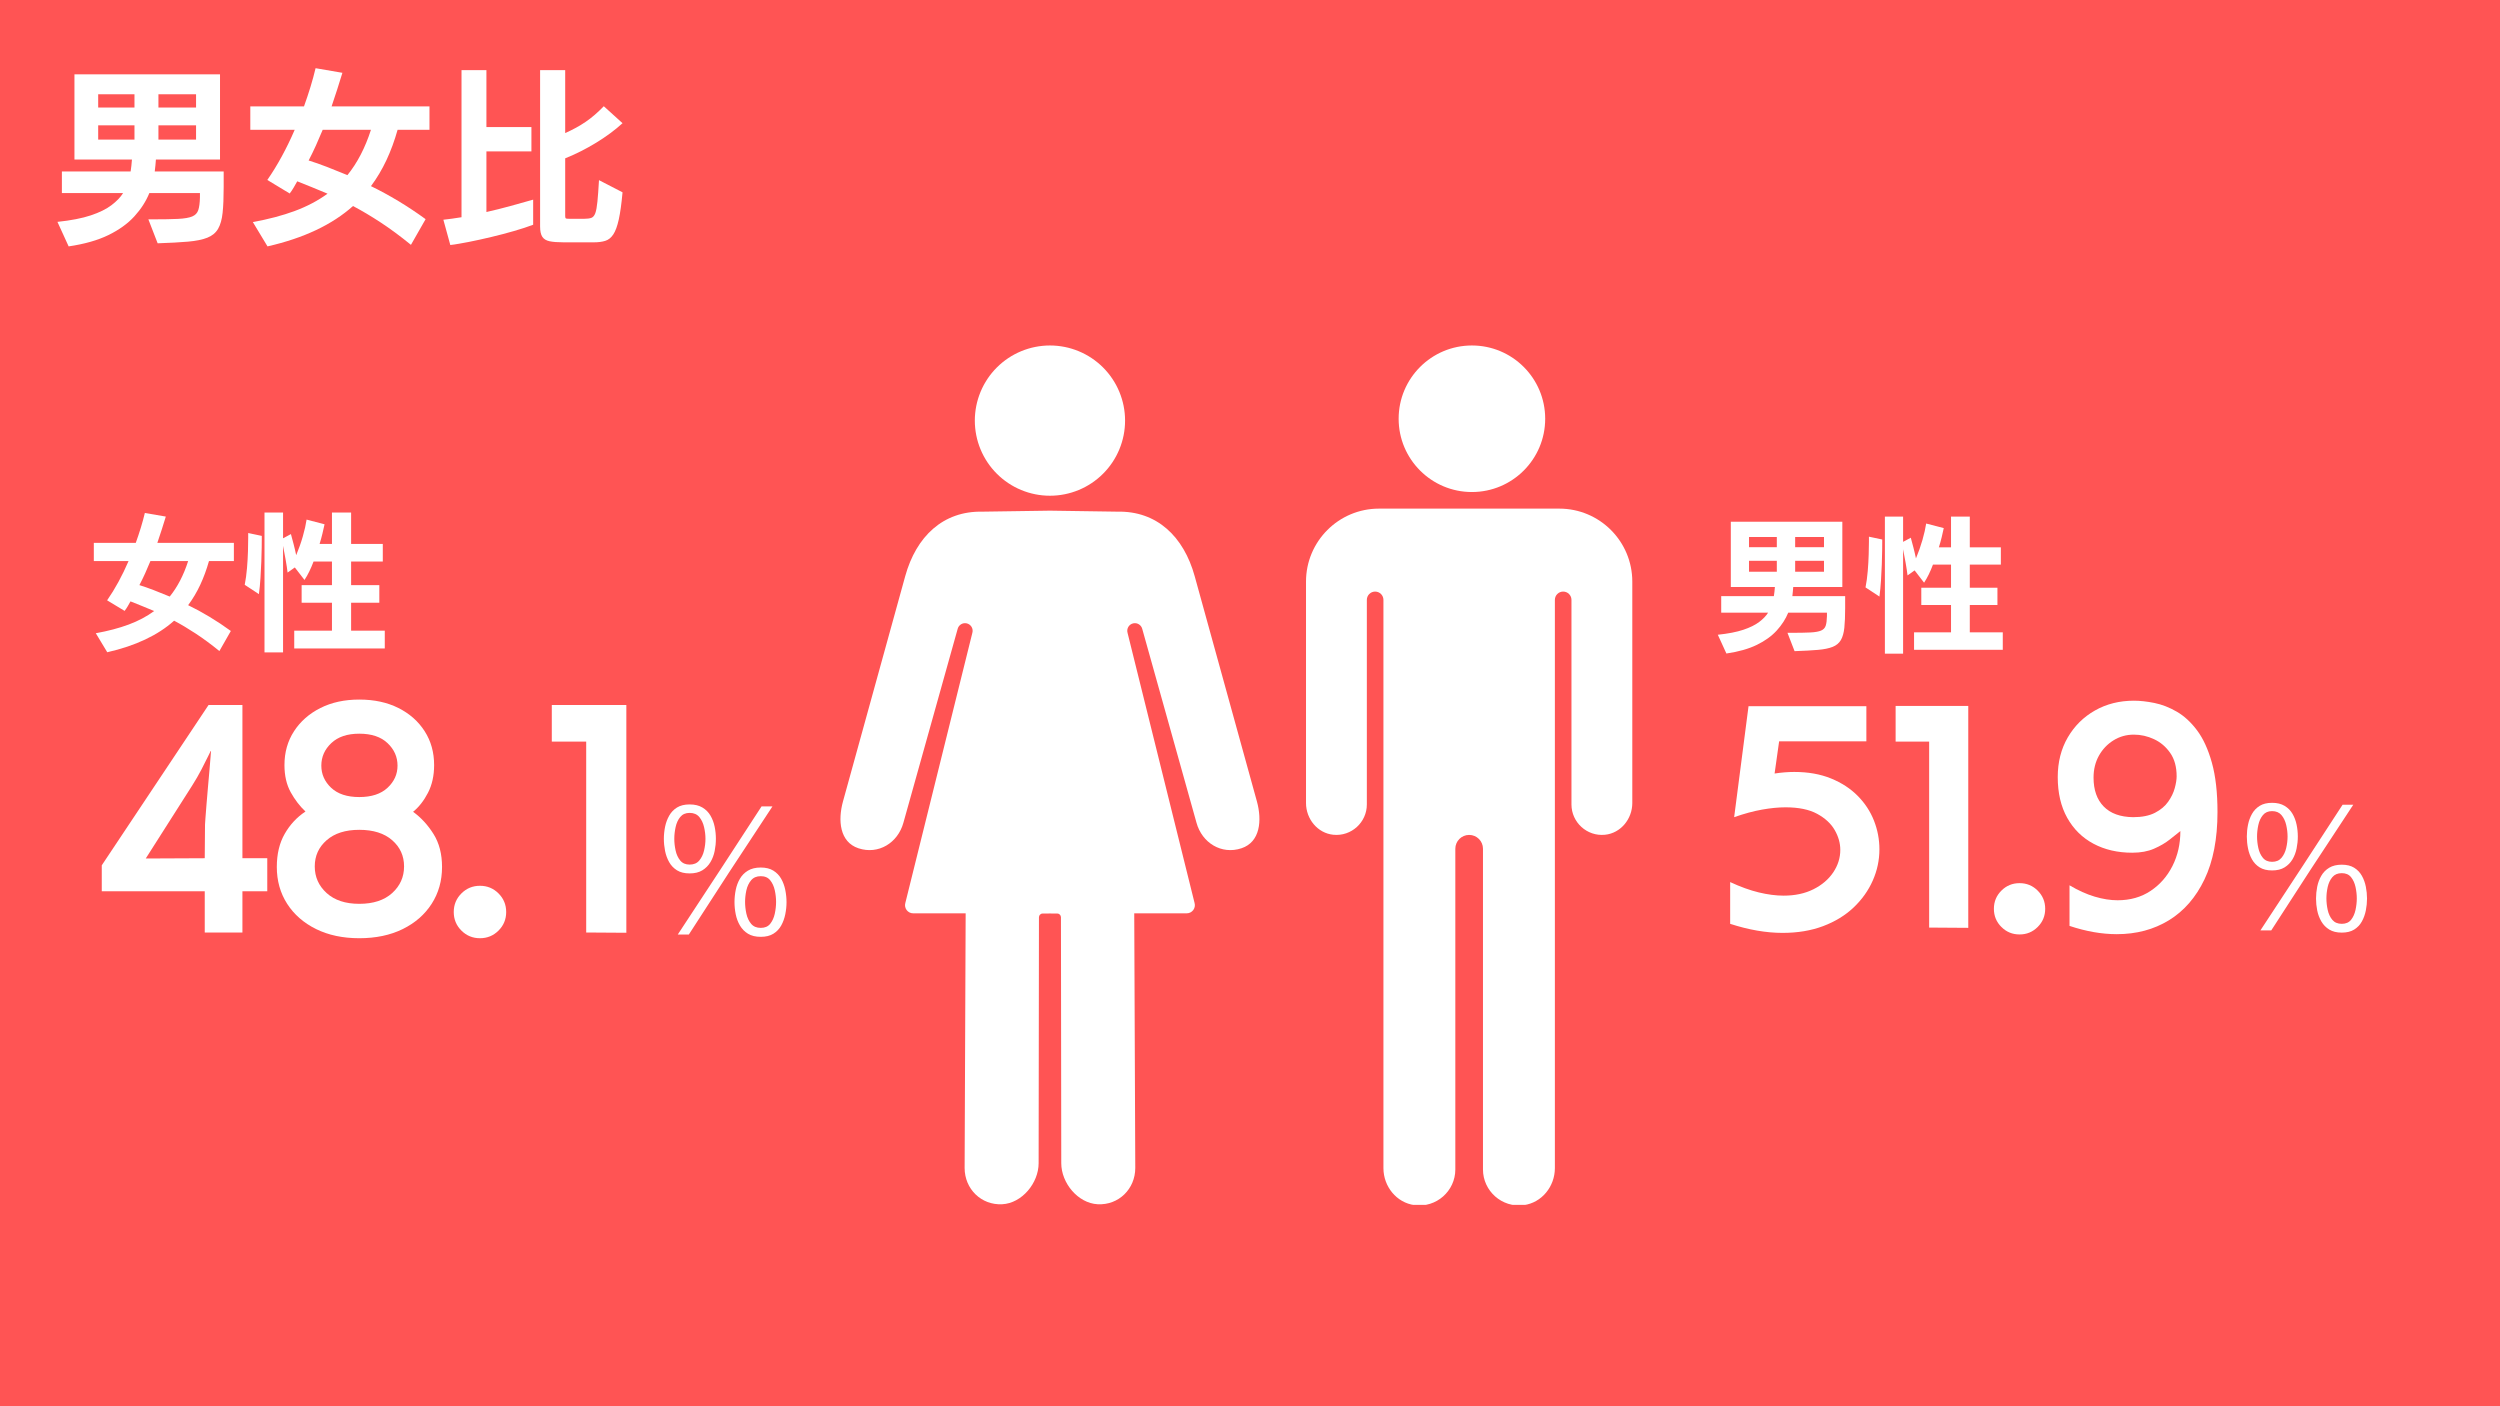
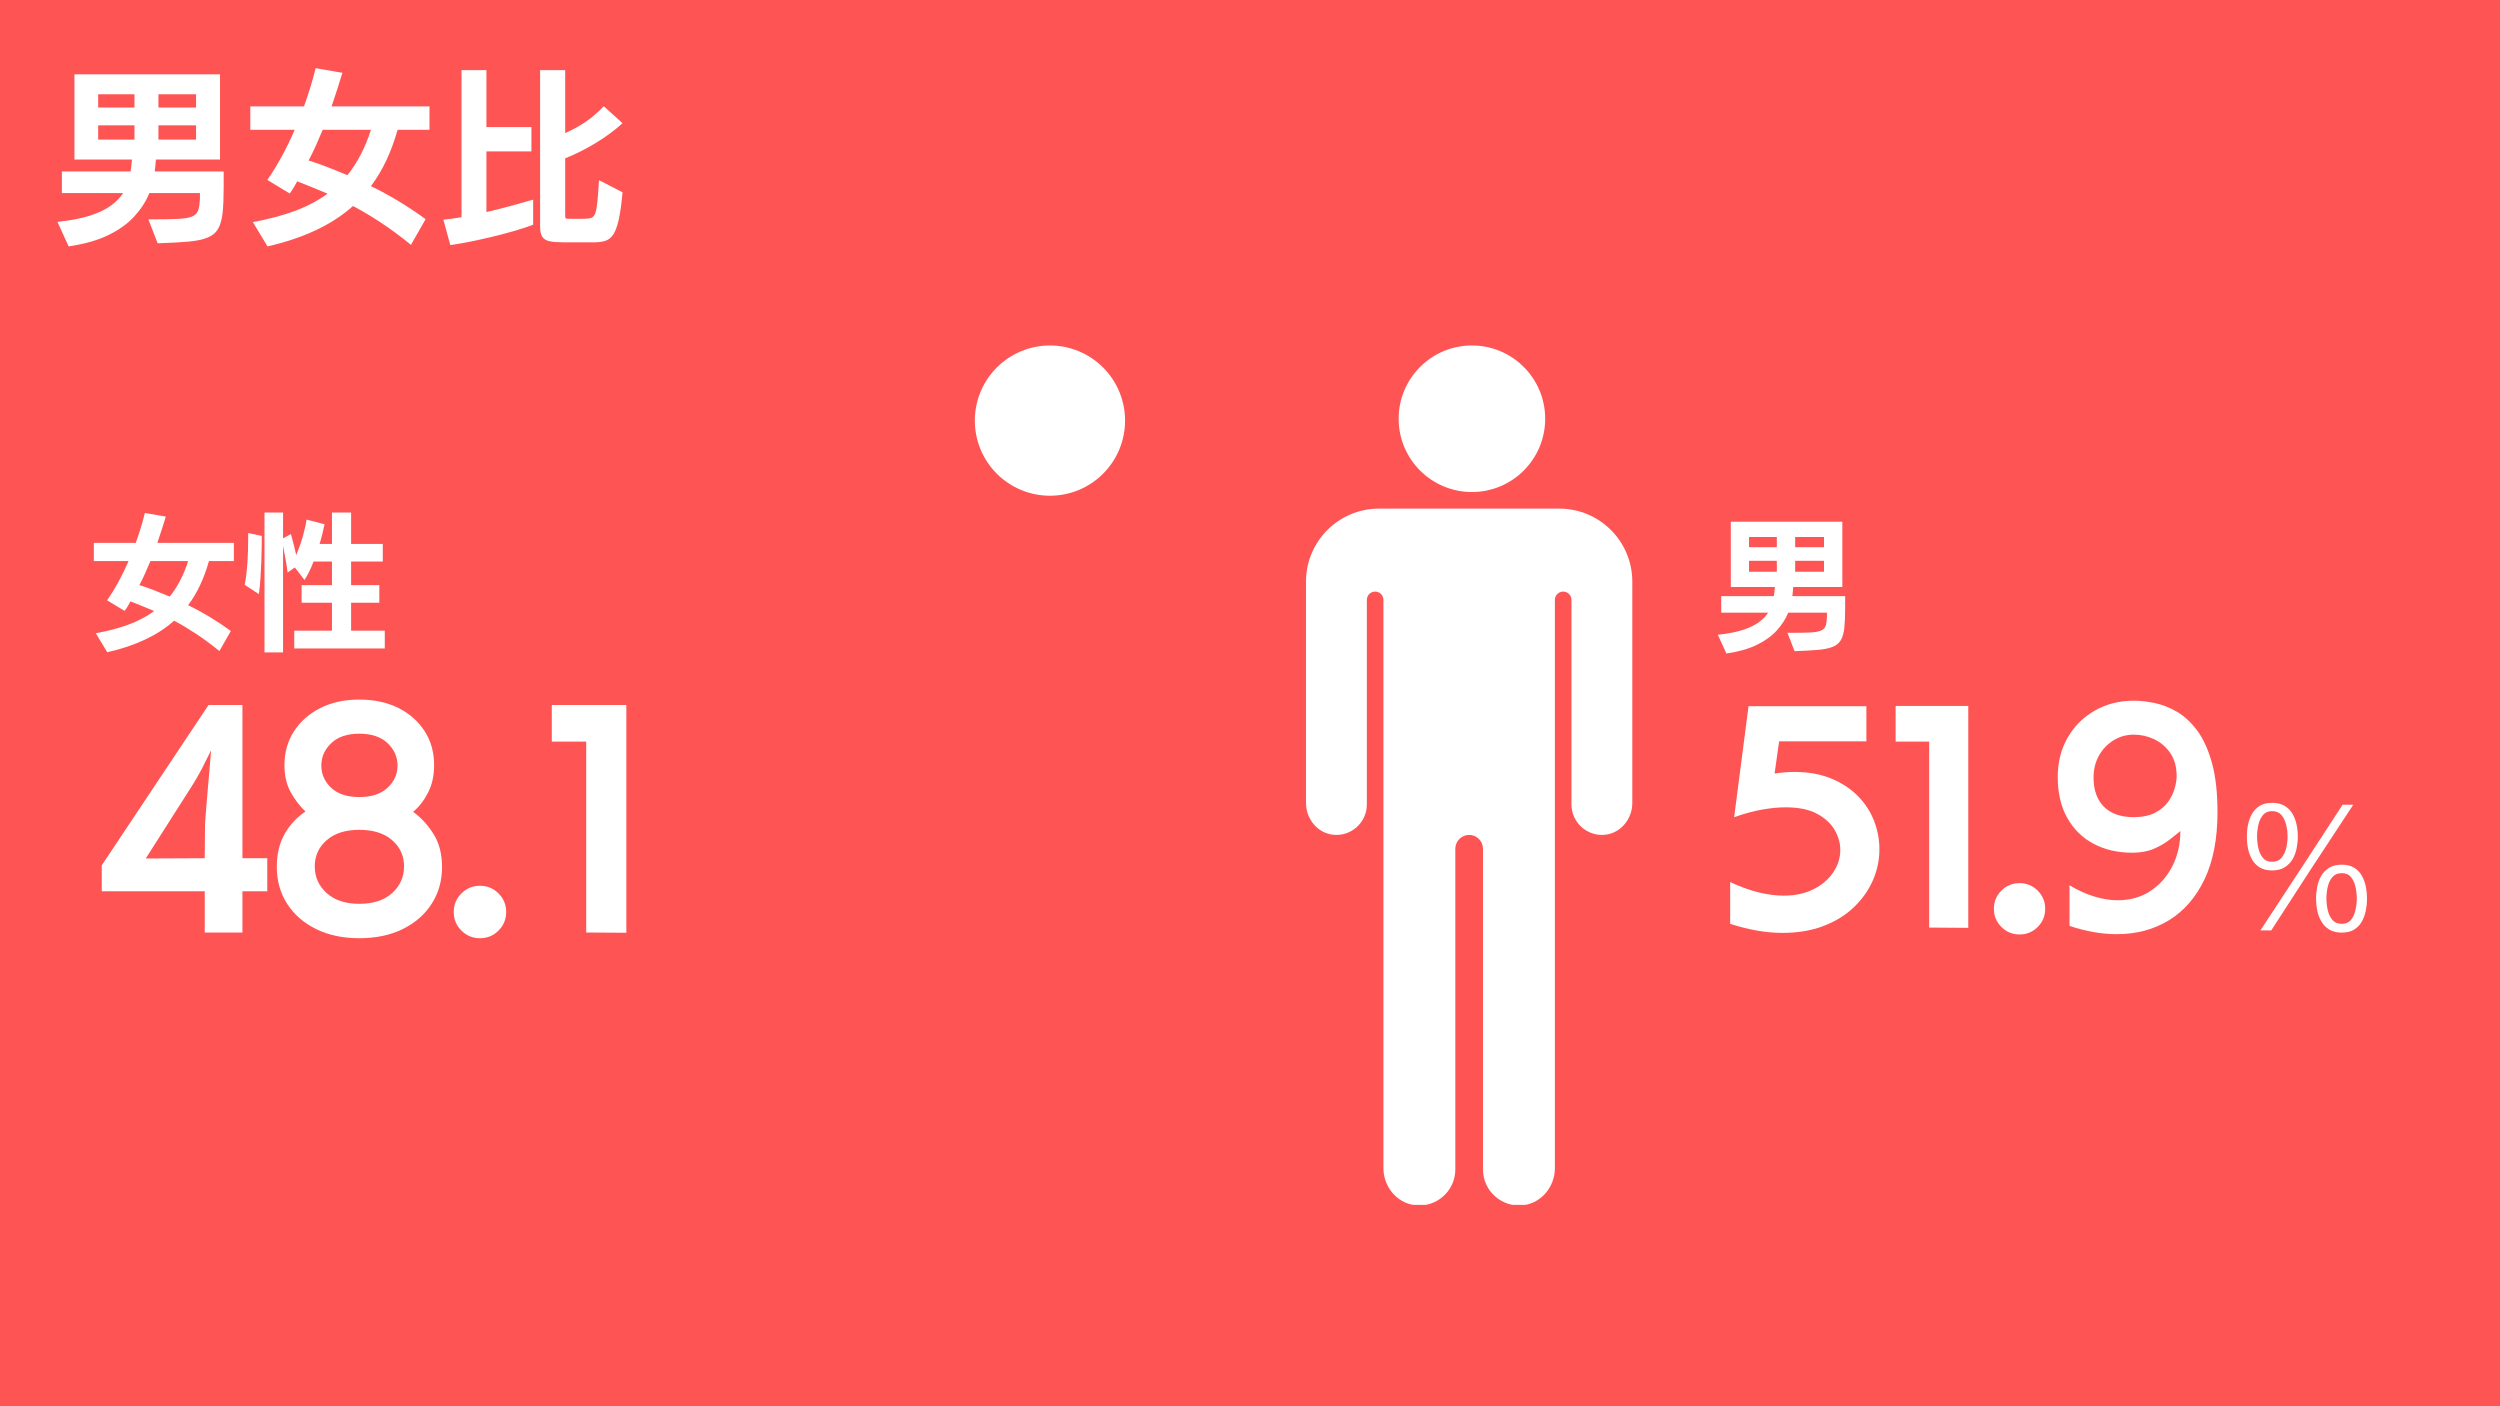
<svg xmlns="http://www.w3.org/2000/svg" width="1920" zoomAndPan="magnify" viewBox="0 0 1440 810" height="1080" preserveAspectRatio="xMidYMid meet" version="1.0">
  <defs>
    <g />
    <clipPath id="b0acf058fb">
      <path d="M 561 198.996 L 649 198.996 L 649 286 L 561 286 Z M 561 198.996 " clip-rule="nonzero" />
    </clipPath>
    <clipPath id="d5047d4161">
      <path d="M 484 294 L 726 294 L 726 693.996 L 484 693.996 Z M 484 294 " clip-rule="nonzero" />
    </clipPath>
    <clipPath id="8f01a2237a">
      <path d="M 805 198.996 L 891 198.996 L 891 284 L 805 284 Z M 805 198.996 " clip-rule="nonzero" />
    </clipPath>
    <clipPath id="9e2d42eeae">
      <path d="M 752.262 292.914 L 940.203 292.914 L 940.203 693.996 L 752.262 693.996 Z M 752.262 292.914 " clip-rule="nonzero" />
    </clipPath>
    <clipPath id="ee245fe5fc">
      <path d="M 366.613 197.301 L 378.164 197.301 L 378.164 212 L 366.613 212 Z M 366.613 197.301 " clip-rule="nonzero" />
    </clipPath>
    <clipPath id="280b854361">
      <path d="M 378.133 203.082 C 376.824 209.898 375.051 211.582 373.559 211.859 C 371.969 212.234 369.543 211.582 368.422 210.461 C 367.301 209.434 366.461 207.004 366.742 205.418 C 366.926 203.922 368.516 201.867 369.914 201.215 C 371.316 200.562 373.836 200.656 375.238 201.496 C 376.547 202.336 377.852 204.484 377.945 206.07 C 378.039 207.566 377.012 209.898 375.707 210.832 C 374.492 211.766 371.969 212.047 370.477 211.766 C 369.355 211.395 368.234 210.461 367.582 209.527 C 367.02 208.594 366.742 207.379 366.648 206.07 C 366.555 204.297 366.836 201.402 367.676 199.906 C 368.328 198.789 369.543 197.762 370.758 197.48 C 372.25 197.105 374.68 197.387 375.891 198.32 C 377.105 199.254 378.133 203.082 378.133 203.082 " clip-rule="nonzero" />
    </clipPath>
  </defs>
  <rect x="-144" width="1728" fill="#ffffff" y="-81" height="972" fill-opacity="1" />
  <rect x="-144" width="1728" fill="#ff5454" y="-81" height="972" fill-opacity="1" />
  <g clip-path="url(#b0acf058fb)">
    <path fill="#ffffff" d="M 648.039 242.266 C 648.039 243.684 647.973 245.098 647.832 246.508 C 647.691 247.918 647.484 249.316 647.211 250.707 C 646.934 252.098 646.59 253.473 646.176 254.828 C 645.766 256.184 645.289 257.516 644.746 258.824 C 644.203 260.137 643.598 261.414 642.93 262.664 C 642.262 263.914 641.535 265.129 640.746 266.309 C 639.961 267.484 639.117 268.621 638.219 269.719 C 637.32 270.812 636.367 271.863 635.367 272.863 C 634.363 273.867 633.316 274.816 632.219 275.715 C 631.125 276.613 629.988 277.457 628.809 278.246 C 627.633 279.031 626.418 279.762 625.168 280.43 C 623.918 281.098 622.637 281.703 621.328 282.242 C 620.02 282.785 618.688 283.262 617.332 283.676 C 615.973 284.086 614.602 284.43 613.211 284.707 C 611.82 284.984 610.422 285.191 609.012 285.328 C 607.602 285.469 606.188 285.539 604.77 285.539 C 603.352 285.539 601.938 285.469 600.527 285.328 C 599.117 285.191 597.719 284.984 596.328 284.707 C 594.938 284.43 593.562 284.086 592.207 283.676 C 590.852 283.262 589.52 282.785 588.211 282.242 C 586.902 281.703 585.621 281.098 584.371 280.43 C 583.121 279.762 581.906 279.031 580.73 278.246 C 579.551 277.457 578.414 276.613 577.316 275.715 C 576.223 274.816 575.176 273.867 574.172 272.863 C 573.168 271.863 572.219 270.812 571.32 269.719 C 570.422 268.621 569.578 267.484 568.789 266.309 C 568.004 265.129 567.277 263.914 566.605 262.664 C 565.938 261.414 565.336 260.137 564.793 258.824 C 564.25 257.516 563.773 256.184 563.359 254.828 C 562.949 253.473 562.605 252.098 562.328 250.707 C 562.055 249.316 561.844 247.918 561.707 246.508 C 561.566 245.098 561.496 243.684 561.496 242.266 C 561.496 240.848 561.566 239.434 561.707 238.023 C 561.844 236.613 562.055 235.215 562.328 233.824 C 562.605 232.434 562.949 231.062 563.359 229.707 C 563.773 228.348 564.25 227.016 564.793 225.707 C 565.336 224.398 565.938 223.117 566.605 221.867 C 567.277 220.617 568.004 219.406 568.789 218.227 C 569.578 217.047 570.422 215.91 571.32 214.816 C 572.219 213.719 573.168 212.672 574.172 211.668 C 575.176 210.668 576.223 209.715 577.316 208.816 C 578.414 207.918 579.551 207.074 580.73 206.289 C 581.906 205.5 583.121 204.773 584.371 204.105 C 585.621 203.438 586.902 202.832 588.211 202.289 C 589.52 201.746 590.852 201.27 592.207 200.859 C 593.562 200.445 594.938 200.102 596.328 199.828 C 597.719 199.551 599.117 199.344 600.527 199.203 C 601.938 199.066 603.352 198.996 604.77 198.996 C 606.188 198.996 607.602 199.066 609.012 199.203 C 610.422 199.344 611.82 199.551 613.211 199.828 C 614.602 200.102 615.973 200.445 617.332 200.859 C 618.688 201.27 620.02 201.746 621.328 202.289 C 622.637 202.832 623.918 203.438 625.168 204.105 C 626.418 204.773 627.633 205.5 628.809 206.289 C 629.988 207.074 631.125 207.918 632.219 208.816 C 633.316 209.715 634.363 210.668 635.367 211.668 C 636.367 212.672 637.32 213.719 638.219 214.816 C 639.117 215.91 639.961 217.047 640.746 218.227 C 641.535 219.406 642.262 220.617 642.93 221.867 C 643.598 223.117 644.203 224.398 644.746 225.707 C 645.289 227.016 645.766 228.348 646.176 229.707 C 646.59 231.062 646.934 232.434 647.211 233.824 C 647.484 235.215 647.691 236.613 647.832 238.023 C 647.973 239.434 648.039 240.848 648.039 242.266 Z M 648.039 242.266 " fill-opacity="1" fill-rule="nonzero" />
  </g>
  <g clip-path="url(#d5047d4161)">
-     <path fill="#ffffff" d="M 521.402 331.883 L 485.574 461.562 C 482.539 472.555 483.625 484.992 494.441 488.598 C 505.977 492.441 517.156 485.496 520.352 473.926 L 551.637 362.148 C 552.25 359.957 554.438 358.598 556.672 359.023 C 559.203 359.504 560.777 362.047 560.074 364.523 L 521.473 520.105 C 520.621 523.102 522.875 526.078 525.988 526.078 L 556.215 526.074 L 555.621 672.766 C 555.621 684.77 565.141 694.277 577.281 693.645 C 588.668 693.051 598.25 681.41 598.25 670.008 L 598.434 528.363 C 598.434 527.18 599.355 526.215 600.543 526.199 C 601.797 526.18 603.285 526.172 604.77 526.172 C 606.258 526.172 607.742 526.18 609 526.199 C 610.184 526.215 611.109 527.18 611.109 528.363 L 611.289 670.008 C 611.289 681.41 620.875 693.047 632.262 693.645 C 644.402 694.277 653.918 684.77 653.918 672.766 L 653.324 526.074 L 683.555 526.078 C 686.668 526.078 688.918 523.102 688.07 520.105 L 649.469 364.523 C 648.766 362.047 650.34 359.5 652.867 359.023 C 655.105 358.598 657.293 359.957 657.906 362.148 L 689.191 473.926 C 692.387 485.496 703.566 492.441 715.102 488.598 C 725.918 484.992 727 472.555 723.965 461.562 L 688.141 331.883 C 681.824 309.027 666.344 294.234 643.672 294.719 L 604.773 294.141 L 565.875 294.719 C 543.199 294.234 527.719 309.027 521.402 331.883 Z M 521.402 331.883 " fill-opacity="1" fill-rule="nonzero" />
-   </g>
+     </g>
  <g clip-path="url(#8f01a2237a)">
    <path fill="#ffffff" d="M 890.031 241.203 C 890.031 264.516 871.133 283.41 847.824 283.41 C 824.512 283.41 805.617 264.516 805.617 241.203 C 805.617 217.891 824.512 198.996 847.824 198.996 C 871.133 198.996 890.031 217.891 890.031 241.203 " fill-opacity="1" fill-rule="nonzero" />
  </g>
  <g clip-path="url(#9e2d42eeae)">
    <path fill="#ffffff" d="M 898.164 292.965 L 794.301 292.965 C 771.082 292.965 752.262 311.789 752.262 335.008 L 752.262 462.562 C 752.262 471.699 758.895 479.902 767.984 480.82 C 778.418 481.875 787.301 473.617 787.301 463.391 L 787.301 345.527 C 787.301 342.891 789.441 340.75 792.078 340.75 C 794.719 340.75 796.855 342.891 796.855 345.527 L 796.855 672.855 C 796.855 683.363 804.359 692.773 814.777 694.152 C 827.391 695.824 838.27 685.938 838.27 673.633 L 838.27 488.875 C 838.27 484.477 841.832 480.91 846.23 480.91 C 850.629 480.91 854.195 484.477 854.195 488.875 L 854.195 673.633 C 854.195 685.938 865.074 695.824 877.688 694.152 C 888.105 692.773 895.609 683.363 895.609 672.855 L 895.609 345.527 C 895.609 342.891 897.746 340.75 900.387 340.75 C 903.023 340.75 905.164 342.891 905.164 345.527 L 905.164 463.391 C 905.164 473.617 914.047 481.875 924.48 480.82 C 933.57 479.902 940.203 471.699 940.203 462.562 L 940.203 335.008 C 940.203 311.789 921.383 292.965 898.164 292.965 " fill-opacity="1" fill-rule="nonzero" />
  </g>
  <g clip-path="url(#ee245fe5fc)">
    <g clip-path="url(#280b854361)">
      <path fill="#ff5454" d="M 362.914 193.746 L 381.867 193.746 L 381.867 215.664 L 362.914 215.664 Z M 362.914 193.746 " fill-opacity="1" fill-rule="nonzero" />
    </g>
  </g>
  <g fill="#ffffff" fill-opacity="1">
    <g transform="translate(50.916, 368.568)">
      <g>
        <path d="M 57.453 -45.375 L 35.719 -45.375 C 34.738 -43 33.727 -40.648 32.688 -38.328 C 31.645 -36.016 30.539 -33.754 29.375 -31.547 C 31.988 -30.734 34.754 -29.766 37.672 -28.641 C 40.598 -27.516 43.656 -26.285 46.844 -24.953 C 51.312 -30.453 54.848 -37.258 57.453 -45.375 Z M 82.047 -5.125 L 75.453 6.438 C 70.754 2.613 66.242 -0.719 61.922 -3.562 C 57.609 -6.406 53.426 -8.898 49.375 -11.047 C 39.988 -2.641 27.148 3.414 10.859 7.125 L 4.266 -3.828 C 11.328 -5.098 17.625 -6.758 23.156 -8.812 C 28.695 -10.875 33.609 -13.473 37.891 -16.609 C 35.578 -17.586 33.273 -18.539 30.984 -19.469 C 28.691 -20.395 26.445 -21.297 24.25 -22.172 C 23.727 -21.242 23.191 -20.301 22.641 -19.344 C 22.086 -18.383 21.492 -17.5 20.859 -16.688 L 10.781 -22.781 C 13.039 -26.02 15.211 -29.551 17.297 -33.375 C 19.379 -37.195 21.32 -41.195 23.125 -45.375 L 3.125 -45.375 L 3.125 -55.891 L 27.297 -55.891 C 28.336 -58.785 29.305 -61.695 30.203 -64.625 C 31.098 -67.551 31.867 -70.375 32.516 -73.094 L 44.594 -71.016 C 43.082 -66.035 41.457 -60.992 39.719 -55.891 L 83.797 -55.891 L 83.797 -45.375 L 69.453 -45.375 C 68.055 -40.445 66.375 -35.879 64.406 -31.672 C 62.438 -27.473 60.117 -23.578 57.453 -19.984 C 61.516 -18.016 65.613 -15.785 69.75 -13.297 C 73.895 -10.805 77.992 -8.082 82.047 -5.125 Z M 82.047 -5.125 " />
      </g>
    </g>
  </g>
  <g fill="#ffffff" fill-opacity="1">
    <g transform="translate(137.835, 368.568)">
      <g>
        <path d="M 83.797 4.953 L 31.641 4.953 L 31.641 -5.297 L 53.375 -5.297 L 53.375 -21.375 L 35.906 -21.375 L 35.906 -31.547 L 53.375 -31.547 L 53.375 -45.109 L 42.766 -45.109 C 41.203 -40.941 39.461 -37.41 37.547 -34.516 L 31.984 -41.719 L 27.812 -38.766 C 27.582 -40.797 27.219 -43.211 26.719 -46.016 C 26.227 -48.828 25.723 -51.539 25.203 -54.156 L 25.203 7.219 L 14.516 7.219 L 14.516 -73.359 L 25.203 -73.359 L 25.203 -58.5 L 29.734 -60.938 C 30.191 -59.312 30.707 -57.383 31.281 -55.156 C 31.863 -52.926 32.359 -50.797 32.766 -48.766 C 34.273 -52.359 35.551 -55.977 36.594 -59.625 C 37.633 -63.281 38.359 -66.5 38.766 -69.281 L 49.109 -66.578 C 48.766 -64.953 48.359 -63.172 47.891 -61.234 C 47.43 -59.297 46.883 -57.312 46.25 -55.281 L 53.375 -55.281 L 53.375 -73.359 L 64.406 -73.359 L 64.406 -55.281 L 82.656 -55.281 L 82.656 -45.109 L 64.406 -45.109 L 64.406 -31.547 L 80.656 -31.547 L 80.656 -21.375 L 64.406 -21.375 L 64.406 -5.297 L 83.797 -5.297 Z M 11.297 -26.344 L 3.125 -31.719 C 3.707 -34.676 4.145 -37.879 4.438 -41.328 C 4.727 -44.773 4.914 -48.062 5 -51.188 C 5.082 -54.32 5.125 -56.816 5.125 -58.672 L 5.125 -61.547 L 12.953 -59.891 L 12.953 -58.5 C 12.953 -57.344 12.938 -55.586 12.906 -53.234 C 12.875 -50.891 12.801 -48.195 12.688 -45.156 C 12.57 -42.113 12.41 -38.969 12.203 -35.719 C 12.004 -32.477 11.703 -29.352 11.297 -26.344 Z M 11.297 -26.344 " />
      </g>
    </g>
  </g>
  <g fill="#ffffff" fill-opacity="1">
    <g transform="translate(50.916, 530.354)">
      <g>
        <path d="M 67.016 -36.016 L 67.172 -55.375 C 67.172 -55.688 67.25 -56.891 67.406 -58.984 C 67.562 -61.078 67.77 -63.75 68.031 -67 C 68.289 -70.258 68.578 -73.645 68.891 -77.156 C 69.211 -80.664 69.504 -83.969 69.766 -87.062 C 70.023 -90.156 70.234 -92.695 70.391 -94.688 C 70.547 -96.688 70.625 -97.688 70.625 -97.688 L 70.469 -97.844 C 70.469 -97.844 69.969 -96.816 68.969 -94.766 C 67.977 -92.723 66.695 -90.18 65.125 -87.141 C 63.551 -84.098 61.766 -81.004 59.766 -77.859 L 33.031 -35.859 Z M 88.719 6.766 L 67.016 6.766 L 67.016 -16.984 L 7.703 -16.984 L 7.703 -31.938 L 69.203 -124.266 L 88.719 -124.266 L 88.719 -36.016 L 103.031 -36.016 L 103.031 -16.984 L 88.719 -16.984 Z M 88.719 6.766 " />
      </g>
    </g>
  </g>
  <g fill="#ffffff" fill-opacity="1">
    <g transform="translate(152.209, 530.354)">
      <g>
        <path d="M 80.531 -31.297 C 80.531 -37.379 78.25 -42.41 73.688 -46.391 C 69.125 -50.379 62.805 -52.375 54.734 -52.375 C 46.766 -52.375 40.5 -50.379 35.938 -46.391 C 31.375 -42.41 29.094 -37.379 29.094 -31.297 C 29.094 -25.211 31.375 -20.098 35.938 -15.953 C 40.5 -11.816 46.766 -9.75 54.734 -9.75 C 62.805 -9.75 69.125 -11.816 73.688 -15.953 C 78.25 -20.098 80.531 -25.211 80.531 -31.297 Z M 76.766 -89.344 C 76.766 -94.375 74.848 -98.695 71.016 -102.312 C 67.191 -105.938 61.766 -107.75 54.734 -107.75 C 47.816 -107.75 42.441 -105.938 38.609 -102.312 C 34.785 -98.695 32.875 -94.375 32.875 -89.344 C 32.875 -84.414 34.758 -80.164 38.531 -76.594 C 42.312 -73.031 47.711 -71.25 54.734 -71.25 C 61.766 -71.25 67.191 -73.031 71.016 -76.594 C 74.848 -80.164 76.766 -84.414 76.766 -89.344 Z M 85.734 -62.766 C 90.336 -59.41 94.266 -55.133 97.516 -49.938 C 100.773 -44.75 102.406 -38.43 102.406 -30.984 C 102.406 -23.016 100.41 -15.938 96.422 -9.75 C 92.441 -3.562 86.883 1.285 79.75 4.797 C 72.613 8.305 64.273 10.062 54.734 10.062 C 45.297 10.062 37.008 8.305 29.875 4.797 C 22.75 1.285 17.191 -3.562 13.203 -9.75 C 9.223 -15.938 7.234 -23.016 7.234 -30.984 C 7.234 -38.43 8.754 -44.801 11.797 -50.094 C 14.836 -55.395 18.82 -59.672 23.75 -62.922 C 20.5 -65.961 17.664 -69.656 15.25 -74 C 12.844 -78.352 11.641 -83.57 11.641 -89.656 C 11.641 -97 13.473 -103.5 17.141 -109.156 C 20.816 -114.82 25.879 -119.281 32.328 -122.531 C 38.773 -125.781 46.242 -127.406 54.734 -127.406 C 63.336 -127.406 70.863 -125.781 77.312 -122.531 C 83.758 -119.281 88.789 -114.82 92.406 -109.156 C 96.031 -103.5 97.844 -97 97.844 -89.656 C 97.844 -83.57 96.66 -78.25 94.297 -73.688 C 91.941 -69.125 89.086 -65.484 85.734 -62.766 Z M 85.734 -62.766 " />
      </g>
    </g>
  </g>
  <g fill="#ffffff" fill-opacity="1">
    <g transform="translate(253.501, 530.354)">
      <g>
        <path d="M 38.062 -5.031 C 38.062 -0.832 36.594 2.727 33.656 5.656 C 30.719 8.594 27.156 10.062 22.969 10.062 C 18.77 10.062 15.203 8.594 12.266 5.656 C 9.328 2.727 7.859 -0.832 7.859 -5.031 C 7.859 -9.227 9.328 -12.797 12.266 -15.734 C 15.203 -18.672 18.77 -20.141 22.969 -20.141 C 27.156 -20.141 30.719 -18.672 33.656 -15.734 C 36.594 -12.797 38.062 -9.227 38.062 -5.031 Z M 38.062 -5.031 " />
      </g>
    </g>
  </g>
  <g fill="#ffffff" fill-opacity="1">
    <g transform="translate(290.305, 530.354)">
      <g>
        <path d="M 70.469 6.922 L 47.344 6.766 L 47.344 -103.188 L 27.531 -103.188 L 27.531 -124.266 L 70.469 -124.266 Z M 70.469 6.922 " />
      </g>
    </g>
  </g>
  <g fill="#ffffff" fill-opacity="1">
    <g transform="translate(370.742, 536.241)">
      <g>
-         <path d="M 26.484 -38.234 C 28.867 -38.234 30.719 -39.016 32.031 -40.578 C 33.344 -42.141 34.266 -44.062 34.797 -46.344 C 35.336 -48.633 35.609 -50.879 35.609 -53.078 C 35.609 -55.266 35.336 -57.516 34.797 -59.828 C 34.266 -62.148 33.344 -64.094 32.031 -65.656 C 30.719 -67.227 28.867 -68.016 26.484 -68.016 C 24.172 -68.016 22.367 -67.227 21.078 -65.656 C 19.797 -64.094 18.906 -62.148 18.406 -59.828 C 17.906 -57.516 17.656 -55.266 17.656 -53.078 C 17.656 -50.879 17.906 -48.633 18.406 -46.344 C 18.906 -44.062 19.797 -42.141 21.078 -40.578 C 22.367 -39.016 24.172 -38.234 26.484 -38.234 Z M 26.484 -33.156 C 23.547 -33.156 21.117 -33.75 19.203 -34.938 C 17.297 -36.133 15.797 -37.703 14.703 -39.641 C 13.609 -41.578 12.82 -43.719 12.344 -46.062 C 11.875 -48.414 11.641 -50.754 11.641 -53.078 C 11.641 -55.391 11.875 -57.703 12.344 -60.016 C 12.82 -62.336 13.609 -64.469 14.703 -66.406 C 15.797 -68.352 17.297 -69.922 19.203 -71.109 C 21.117 -72.297 23.547 -72.891 26.484 -72.891 C 29.43 -72.891 31.891 -72.297 33.859 -71.109 C 35.836 -69.922 37.391 -68.352 38.516 -66.406 C 39.641 -64.469 40.438 -62.336 40.906 -60.016 C 41.375 -57.703 41.609 -55.391 41.609 -53.078 C 41.609 -50.754 41.375 -48.414 40.906 -46.062 C 40.438 -43.719 39.625 -41.578 38.469 -39.641 C 37.312 -37.703 35.758 -36.133 33.812 -34.938 C 31.875 -33.75 29.43 -33.156 26.484 -33.156 Z M 26.016 2.062 L 19.641 2.062 L 44.438 -35.703 L 67.922 -71.766 L 74.203 -71.766 L 48.938 -33.344 Z M 67.453 -1.781 C 69.828 -1.781 71.641 -2.562 72.891 -4.125 C 74.148 -5.695 75.031 -7.641 75.531 -9.953 C 76.031 -12.273 76.281 -14.531 76.281 -16.719 C 76.281 -18.914 76.031 -21.156 75.531 -23.438 C 75.031 -25.719 74.148 -27.641 72.891 -29.203 C 71.641 -30.773 69.828 -31.562 67.453 -31.562 C 65.066 -31.562 63.219 -30.773 61.906 -29.203 C 60.594 -27.641 59.68 -25.719 59.172 -23.438 C 58.672 -21.156 58.422 -18.914 58.422 -16.719 C 58.422 -14.531 58.672 -12.273 59.172 -9.953 C 59.68 -7.641 60.594 -5.695 61.906 -4.125 C 63.219 -2.562 65.066 -1.781 67.453 -1.781 Z M 67.453 3.375 C 64.504 3.375 62.055 2.781 60.109 1.594 C 58.172 0.406 56.625 -1.172 55.469 -3.141 C 54.312 -5.117 53.5 -7.281 53.031 -9.625 C 52.562 -11.977 52.328 -14.312 52.328 -16.625 C 52.328 -18.945 52.562 -21.281 53.031 -23.625 C 53.5 -25.969 54.297 -28.109 55.422 -30.047 C 56.547 -31.992 58.094 -33.562 60.062 -34.75 C 62.039 -35.945 64.504 -36.547 67.453 -36.547 C 70.391 -36.547 72.812 -35.945 74.719 -34.75 C 76.633 -33.562 78.141 -31.992 79.234 -30.047 C 80.328 -28.109 81.109 -25.969 81.578 -23.625 C 82.055 -21.281 82.297 -18.945 82.297 -16.625 C 82.297 -14.312 82.055 -11.977 81.578 -9.625 C 81.109 -7.281 80.328 -5.117 79.234 -3.141 C 78.141 -1.172 76.633 0.406 74.719 1.594 C 72.812 2.781 70.391 3.375 67.453 3.375 Z M 67.453 3.375 " />
-       </g>
+         </g>
    </g>
  </g>
  <g fill="#ffffff" fill-opacity="1">
    <g transform="translate(986.308, 369.442)">
      <g>
        <path d="M 47.359 5.625 L 43.281 -4.938 L 45.156 -4.938 C 49.926 -4.938 53.688 -5.004 56.438 -5.141 C 59.188 -5.285 61.242 -5.645 62.609 -6.219 C 63.973 -6.789 64.867 -7.727 65.297 -9.031 C 65.723 -10.332 65.961 -12.176 66.016 -14.562 L 66.016 -16.531 L 43.703 -16.531 C 42.223 -12.895 40.02 -9.473 37.094 -6.266 C 34.176 -3.055 30.359 -0.301 25.641 2 C 20.93 4.301 15.082 5.961 8.094 6.984 L 3.156 -3.828 C 9.113 -4.453 14.008 -5.406 17.844 -6.688 C 21.676 -7.969 24.727 -9.473 27 -11.203 C 29.27 -12.93 30.973 -14.707 32.109 -16.531 L 5.109 -16.531 L 5.109 -26.062 L 35.438 -26.062 C 35.551 -26.863 35.664 -27.719 35.781 -28.625 C 35.895 -29.531 35.977 -30.438 36.031 -31.344 L 10.641 -31.344 L 10.641 -68.922 L 74.875 -68.922 L 74.875 -31.344 L 46.594 -31.344 C 46.539 -30.551 46.469 -29.688 46.375 -28.75 C 46.289 -27.812 46.195 -26.914 46.094 -26.062 L 76.5 -26.062 L 76.5 -19.172 C 76.5 -14.566 76.344 -10.785 76.031 -7.828 C 75.719 -4.879 75.051 -2.523 74.031 -0.766 C 73.008 0.992 71.43 2.301 69.297 3.156 C 67.172 4.008 64.332 4.586 60.781 4.891 C 57.227 5.203 52.754 5.445 47.359 5.625 Z M 64.312 -40.125 L 64.312 -46.422 L 47.703 -46.422 L 47.703 -40.125 Z M 37.141 -40.125 L 37.141 -46.422 L 21.125 -46.422 L 21.125 -40.125 Z M 64.312 -54.266 L 64.312 -60.141 L 47.703 -60.141 L 47.703 -54.266 Z M 37.141 -54.266 L 37.141 -60.141 L 21.125 -60.141 L 21.125 -54.266 Z M 37.141 -54.266 " />
      </g>
    </g>
  </g>
  <g fill="#ffffff" fill-opacity="1">
    <g transform="translate(1071.478, 369.442)">
      <g>
-         <path d="M 82.125 4.859 L 31.016 4.859 L 31.016 -5.203 L 52.312 -5.203 L 52.312 -20.953 L 35.188 -20.953 L 35.188 -30.922 L 52.312 -30.922 L 52.312 -44.219 L 41.906 -44.219 C 40.375 -40.125 38.672 -36.656 36.797 -33.812 L 31.344 -40.891 L 27.266 -38 C 27.035 -39.977 26.676 -42.344 26.188 -45.094 C 25.707 -47.852 25.211 -50.516 24.703 -53.078 L 24.703 7.078 L 14.219 7.078 L 14.219 -71.891 L 24.703 -71.891 L 24.703 -57.328 L 29.141 -59.719 C 29.586 -58.125 30.094 -56.234 30.656 -54.047 C 31.227 -51.859 31.711 -49.773 32.109 -47.797 C 33.586 -51.316 34.836 -54.863 35.859 -58.438 C 36.879 -62.02 37.594 -65.172 38 -67.891 L 48.125 -65.25 C 47.789 -63.664 47.395 -61.922 46.938 -60.016 C 46.477 -58.109 45.938 -56.16 45.312 -54.172 L 52.312 -54.172 L 52.312 -71.891 L 63.125 -71.891 L 63.125 -54.172 L 81.016 -54.172 L 81.016 -44.219 L 63.125 -44.219 L 63.125 -30.922 L 79.047 -30.922 L 79.047 -20.953 L 63.125 -20.953 L 63.125 -5.203 L 82.125 -5.203 Z M 11.078 -25.812 L 3.062 -31.094 C 3.633 -33.988 4.062 -37.125 4.344 -40.5 C 4.625 -43.883 4.805 -47.109 4.891 -50.172 C 4.984 -53.242 5.031 -55.688 5.031 -57.5 L 5.031 -60.312 L 12.688 -58.688 L 12.688 -57.328 C 12.688 -56.191 12.672 -54.473 12.641 -52.172 C 12.617 -49.879 12.551 -47.238 12.438 -44.25 C 12.32 -41.27 12.164 -38.188 11.969 -35 C 11.77 -31.82 11.473 -28.758 11.078 -25.812 Z M 11.078 -25.812 " />
-       </g>
+         </g>
    </g>
  </g>
  <g fill="#ffffff" fill-opacity="1">
    <g transform="translate(1282.75, 533.875)">
      <g>
        <path d="M 25.969 -37.469 C 28.301 -37.469 30.109 -38.234 31.391 -39.766 C 32.68 -41.305 33.586 -43.195 34.109 -45.438 C 34.629 -47.676 34.891 -49.875 34.891 -52.031 C 34.891 -54.176 34.629 -56.383 34.109 -58.656 C 33.586 -60.926 32.68 -62.828 31.391 -64.359 C 30.109 -65.898 28.301 -66.672 25.969 -66.672 C 23.695 -66.672 21.93 -65.898 20.672 -64.359 C 19.41 -62.828 18.535 -60.926 18.047 -58.656 C 17.555 -56.383 17.312 -54.176 17.312 -52.031 C 17.312 -49.875 17.555 -47.676 18.047 -45.438 C 18.535 -43.195 19.41 -41.305 20.672 -39.766 C 21.93 -38.234 23.695 -37.469 25.969 -37.469 Z M 25.969 -32.5 C 23.082 -32.5 20.703 -33.082 18.828 -34.25 C 16.953 -35.414 15.477 -36.953 14.406 -38.859 C 13.332 -40.766 12.566 -42.867 12.109 -45.172 C 11.648 -47.473 11.422 -49.758 11.422 -52.031 C 11.422 -54.301 11.648 -56.57 12.109 -58.844 C 12.566 -61.113 13.332 -63.195 14.406 -65.094 C 15.477 -67 16.953 -68.535 18.828 -69.703 C 20.703 -70.867 23.082 -71.453 25.969 -71.453 C 28.852 -71.453 31.258 -70.867 33.188 -69.703 C 35.125 -68.535 36.645 -67 37.75 -65.094 C 38.852 -63.195 39.633 -61.113 40.094 -58.844 C 40.562 -56.57 40.797 -54.301 40.797 -52.031 C 40.797 -49.758 40.562 -47.473 40.094 -45.172 C 39.633 -42.867 38.836 -40.766 37.703 -38.859 C 36.566 -36.953 35.047 -35.414 33.141 -34.25 C 31.242 -33.082 28.852 -32.5 25.969 -32.5 Z M 25.5 2.031 L 19.25 2.031 L 43.547 -34.984 L 66.578 -70.344 L 72.734 -70.344 L 47.969 -32.688 Z M 66.109 -1.75 C 68.441 -1.75 70.223 -2.516 71.453 -4.047 C 72.68 -5.586 73.539 -7.492 74.031 -9.766 C 74.52 -12.035 74.766 -14.242 74.766 -16.391 C 74.766 -18.535 74.52 -20.727 74.031 -22.969 C 73.539 -25.207 72.68 -27.094 71.453 -28.625 C 70.223 -30.164 68.441 -30.938 66.109 -30.938 C 63.773 -30.938 61.961 -30.164 60.672 -28.625 C 59.391 -27.094 58.5 -25.207 58 -22.969 C 57.508 -20.727 57.266 -18.535 57.266 -16.391 C 57.266 -14.242 57.508 -12.035 58 -9.766 C 58.5 -7.492 59.391 -5.586 60.672 -4.047 C 61.961 -2.516 63.773 -1.75 66.109 -1.75 Z M 66.109 3.312 C 63.223 3.312 60.828 2.727 58.922 1.562 C 57.023 0.395 55.508 -1.148 54.375 -3.078 C 53.238 -5.016 52.438 -7.133 51.969 -9.438 C 51.508 -11.738 51.281 -14.023 51.281 -16.297 C 51.281 -18.566 51.508 -20.852 51.969 -23.156 C 52.438 -25.457 53.223 -27.555 54.328 -29.453 C 55.43 -31.359 56.945 -32.895 58.875 -34.062 C 60.812 -35.227 63.223 -35.812 66.109 -35.812 C 68.992 -35.812 71.375 -35.227 73.25 -34.062 C 75.125 -32.895 76.598 -31.359 77.672 -29.453 C 78.742 -27.555 79.508 -25.457 79.969 -23.156 C 80.426 -20.852 80.656 -18.566 80.656 -16.297 C 80.656 -14.023 80.426 -11.738 79.969 -9.438 C 79.508 -7.133 78.742 -5.016 77.672 -3.078 C 76.598 -1.148 75.125 0.395 73.25 1.562 C 71.375 2.727 68.992 3.312 66.109 3.312 Z M 66.109 3.312 " />
      </g>
    </g>
  </g>
  <g fill="#ffffff" fill-opacity="1">
    <g transform="translate(986.308, 527.689)">
      <g>
        <path d="M 10.266 4.438 L 10.266 -19.609 C 16.191 -16.859 21.707 -14.867 26.812 -13.641 C 31.926 -12.41 36.676 -11.797 41.062 -11.797 C 47.602 -11.797 53.32 -13.02 58.219 -15.469 C 63.125 -17.926 66.93 -21.172 69.641 -25.203 C 72.348 -29.242 73.703 -33.562 73.703 -38.156 C 73.703 -42.039 72.629 -45.848 70.484 -49.578 C 68.336 -53.305 64.969 -56.422 60.375 -58.922 C 55.781 -61.422 49.703 -62.672 42.141 -62.672 C 38.055 -62.672 33.562 -62.234 28.656 -61.359 C 23.75 -60.492 18.383 -59.039 12.562 -57 L 20.844 -120.906 L 88.719 -120.906 L 88.719 -100.672 L 38.469 -100.672 L 35.859 -82.141 C 39.836 -82.742 43.617 -83.047 47.203 -83.047 C 55.172 -83.047 62.219 -81.797 68.344 -79.297 C 74.469 -76.797 79.598 -73.453 83.734 -69.266 C 87.879 -65.078 91 -60.328 93.094 -55.016 C 95.188 -49.703 96.234 -44.188 96.234 -38.469 C 96.234 -32.227 94.953 -26.223 92.391 -20.453 C 89.836 -14.68 86.16 -9.52 81.359 -4.969 C 76.566 -0.426 70.723 3.145 63.828 5.75 C 56.93 8.352 49.141 9.656 40.453 9.656 C 31.055 9.656 20.992 7.914 10.266 4.438 Z M 10.266 4.438 " />
      </g>
    </g>
  </g>
  <g fill="#ffffff" fill-opacity="1">
    <g transform="translate(1065.066, 527.689)">
      <g>
        <path d="M 68.656 6.75 L 46.125 6.594 L 46.125 -100.516 L 26.812 -100.516 L 26.812 -121.062 L 68.656 -121.062 Z M 68.656 6.75 " />
      </g>
    </g>
  </g>
  <g fill="#ffffff" fill-opacity="1">
    <g transform="translate(1140.796, 528.398)">
      <g>
        <path d="M 37.234 -4.922 C 37.234 -0.816 35.797 2.664 32.922 5.531 C 30.055 8.406 26.57 9.844 22.469 9.844 C 18.363 9.844 14.875 8.406 12 5.531 C 9.125 2.664 7.688 -0.816 7.688 -4.922 C 7.688 -9.023 9.125 -12.516 12 -15.391 C 14.875 -18.266 18.363 -19.703 22.469 -19.703 C 26.57 -19.703 30.055 -18.266 32.922 -15.391 C 35.797 -12.516 37.234 -9.023 37.234 -4.922 Z M 37.234 -4.922 " />
      </g>
    </g>
  </g>
  <g fill="#ffffff" fill-opacity="1">
    <g transform="translate(1178.493, 528.398)">
      <g>
        <path d="M 50.156 -57.703 C 55.289 -57.703 59.5 -58.547 62.781 -60.234 C 66.062 -61.93 68.598 -64.062 70.391 -66.625 C 72.191 -69.188 73.453 -71.801 74.172 -74.469 C 74.891 -77.133 75.25 -79.395 75.25 -81.25 C 75.25 -86.688 74.016 -91.172 71.547 -94.703 C 69.086 -98.242 65.984 -100.883 62.234 -102.625 C 58.492 -104.375 54.625 -105.25 50.625 -105.25 C 46.312 -105.25 42.383 -104.145 38.844 -101.938 C 35.312 -99.738 32.52 -96.789 30.469 -93.094 C 28.414 -89.406 27.391 -85.203 27.391 -80.484 C 27.391 -73.398 29.336 -67.859 33.234 -63.859 C 37.129 -59.859 42.77 -57.805 50.156 -57.703 Z M 13.547 4.922 L 13.547 -18.469 C 18.566 -15.488 23.41 -13.305 28.078 -11.922 C 32.742 -10.535 37.129 -9.844 41.234 -9.844 C 48.516 -9.844 54.848 -11.641 60.234 -15.234 C 65.629 -18.828 69.836 -23.625 72.859 -29.625 C 75.891 -35.625 77.406 -42.316 77.406 -49.703 C 75.863 -48.473 73.832 -46.859 71.312 -44.859 C 68.801 -42.859 65.773 -41.086 62.234 -39.547 C 58.703 -38.004 54.523 -37.234 49.703 -37.234 C 41.285 -37.234 33.848 -38.953 27.391 -42.391 C 20.93 -45.828 15.879 -50.801 12.234 -57.312 C 8.586 -63.832 6.766 -71.656 6.766 -80.781 C 6.766 -89.395 8.688 -97.008 12.531 -103.625 C 16.383 -110.25 21.617 -115.43 28.234 -119.172 C 34.848 -122.922 42.312 -124.797 50.625 -124.797 C 54.219 -124.797 58.164 -124.359 62.469 -123.484 C 66.781 -122.609 71.062 -120.941 75.312 -118.484 C 79.57 -116.023 83.473 -112.438 87.016 -107.719 C 90.555 -103 93.398 -96.789 95.547 -89.094 C 97.703 -81.395 98.781 -71.906 98.781 -60.625 C 98.781 -45.238 96.289 -32.336 91.312 -21.922 C 86.344 -11.516 79.5 -3.645 70.781 1.688 C 62.062 7.02 52.062 9.688 40.781 9.688 C 32.156 9.688 23.078 8.098 13.547 4.922 Z M 13.547 4.922 " />
      </g>
    </g>
  </g>
  <g fill="#ffffff" fill-opacity="1">
    <g transform="translate(28.976, 132.796)">
      <g>
        <path d="M 61.828 7.344 L 56.484 -6.453 L 58.938 -6.453 C 65.164 -6.453 70.078 -6.539 73.672 -6.719 C 77.266 -6.906 79.953 -7.367 81.734 -8.109 C 83.516 -8.859 84.68 -10.082 85.234 -11.781 C 85.797 -13.488 86.113 -15.898 86.188 -19.016 L 86.188 -21.578 L 57.047 -21.578 C 55.117 -16.828 52.242 -12.359 48.422 -8.172 C 44.609 -3.984 39.625 -0.391 33.469 2.609 C 27.32 5.609 19.688 7.781 10.562 9.125 L 4.109 -5 C 11.898 -5.82 18.297 -7.066 23.297 -8.734 C 28.297 -10.398 32.281 -12.363 35.25 -14.625 C 38.219 -16.883 40.441 -19.203 41.922 -21.578 L 6.672 -21.578 L 6.672 -34.031 L 46.266 -34.031 C 46.41 -35.062 46.555 -36.172 46.703 -37.359 C 46.848 -38.547 46.957 -39.734 47.031 -40.922 L 13.906 -40.922 L 13.906 -89.969 L 97.75 -89.969 L 97.75 -40.922 L 60.828 -40.922 C 60.754 -39.879 60.66 -38.75 60.547 -37.531 C 60.441 -36.312 60.312 -35.145 60.156 -34.031 L 99.859 -34.031 L 99.859 -25.016 C 99.859 -19.016 99.656 -14.086 99.25 -10.234 C 98.844 -6.379 97.973 -3.301 96.641 -1 C 95.305 1.301 93.25 3.004 90.469 4.109 C 87.688 5.223 83.977 5.984 79.344 6.391 C 74.707 6.797 68.867 7.113 61.828 7.344 Z M 83.953 -52.375 L 83.953 -60.609 L 62.281 -60.609 L 62.281 -52.375 Z M 48.484 -52.375 L 48.484 -60.609 L 27.578 -60.609 L 27.578 -52.375 Z M 83.953 -70.844 L 83.953 -78.516 L 62.281 -78.516 L 62.281 -70.844 Z M 48.484 -70.844 L 48.484 -78.516 L 27.578 -78.516 L 27.578 -70.844 Z M 48.484 -70.844 " />
      </g>
    </g>
  </g>
  <g fill="#ffffff" fill-opacity="1">
    <g transform="translate(140.178, 132.796)">
      <g>
        <path d="M 73.5 -58.047 L 45.703 -58.047 C 44.441 -55.004 43.145 -52 41.812 -49.031 C 40.477 -46.07 39.07 -43.18 37.594 -40.359 C 40.926 -39.328 44.461 -38.086 48.203 -36.641 C 51.953 -35.191 55.863 -33.617 59.938 -31.922 C 65.645 -38.961 70.164 -47.672 73.5 -58.047 Z M 104.969 -6.562 L 96.531 8.234 C 90.52 3.336 84.754 -0.926 79.234 -4.562 C 73.711 -8.195 68.352 -11.383 63.156 -14.125 C 51.156 -3.375 34.738 4.375 13.906 9.125 L 5.453 -4.891 C 14.492 -6.523 22.551 -8.656 29.625 -11.281 C 36.707 -13.914 42.992 -17.234 48.484 -21.234 C 45.516 -22.492 42.566 -23.719 39.641 -24.906 C 36.711 -26.094 33.844 -27.242 31.031 -28.359 C 30.363 -27.172 29.676 -25.961 28.969 -24.734 C 28.258 -23.516 27.5 -22.383 26.688 -21.344 L 13.797 -29.141 C 16.68 -33.285 19.457 -37.805 22.125 -42.703 C 24.789 -47.598 27.273 -52.711 29.578 -58.047 L 4 -58.047 L 4 -71.5 L 34.922 -71.5 C 36.254 -75.207 37.492 -78.93 38.641 -82.672 C 39.785 -86.422 40.77 -90.035 41.594 -93.516 L 57.047 -90.859 C 55.117 -84.484 53.039 -78.031 50.812 -71.5 L 107.203 -71.5 L 107.203 -58.047 L 88.844 -58.047 C 87.07 -51.742 84.926 -45.906 82.406 -40.531 C 79.883 -35.156 76.914 -30.172 73.5 -25.578 C 78.695 -23.055 83.941 -20.203 89.234 -17.016 C 94.535 -13.828 99.781 -10.344 104.969 -6.562 Z M 104.969 -6.562 " />
      </g>
    </g>
  </g>
  <g fill="#ffffff" fill-opacity="1">
    <g transform="translate(251.379, 132.796)">
      <g>
        <path d="M 90.859 6.781 L 73.062 6.781 C 69.801 6.781 67.188 6.578 65.219 6.172 C 63.258 5.766 61.852 4.91 61 3.609 C 60.145 2.316 59.719 0.336 59.719 -2.328 L 59.719 -92.406 L 74.172 -92.406 L 74.172 -56.156 C 78.547 -58.082 82.473 -60.234 85.953 -62.609 C 89.441 -64.984 92.926 -67.984 96.406 -71.609 L 107.203 -61.828 C 102.898 -57.898 97.836 -54.156 92.016 -50.594 C 86.203 -47.039 80.254 -44.039 74.172 -41.594 L 74.172 -8.234 C 74.172 -7.484 74.336 -7.051 74.672 -6.938 C 75.004 -6.832 75.539 -6.781 76.281 -6.781 L 85.297 -6.781 C 86.992 -6.781 88.32 -6.961 89.281 -7.328 C 90.25 -7.703 90.992 -8.594 91.516 -10 C 92.035 -11.414 92.441 -13.625 92.734 -16.625 C 93.035 -19.625 93.336 -23.758 93.641 -29.031 L 107.203 -22.016 C 106.609 -15.422 105.883 -10.195 105.031 -6.344 C 104.176 -2.488 103.117 0.379 101.859 2.266 C 100.598 4.16 99.055 5.383 97.234 5.938 C 95.422 6.5 93.297 6.781 90.859 6.781 Z M 55.719 -17.797 L 55.719 -3.344 C 52.602 -2.156 48.93 -0.953 44.703 0.266 C 40.473 1.492 36.098 2.645 31.578 3.719 C 27.055 4.801 22.738 5.75 18.625 6.562 C 14.508 7.375 10.969 7.969 8 8.344 L 4 -6.234 C 5.562 -6.379 7.211 -6.582 8.953 -6.844 C 10.691 -7.102 12.523 -7.379 14.453 -7.672 L 14.453 -92.406 L 28.797 -92.406 L 28.797 -59.609 L 54.719 -59.609 L 54.719 -45.594 L 28.797 -45.594 L 28.797 -10.672 C 33.398 -11.711 38 -12.863 42.594 -14.125 C 47.188 -15.383 51.562 -16.609 55.719 -17.797 Z M 55.719 -17.797 " />
      </g>
    </g>
  </g>
</svg>